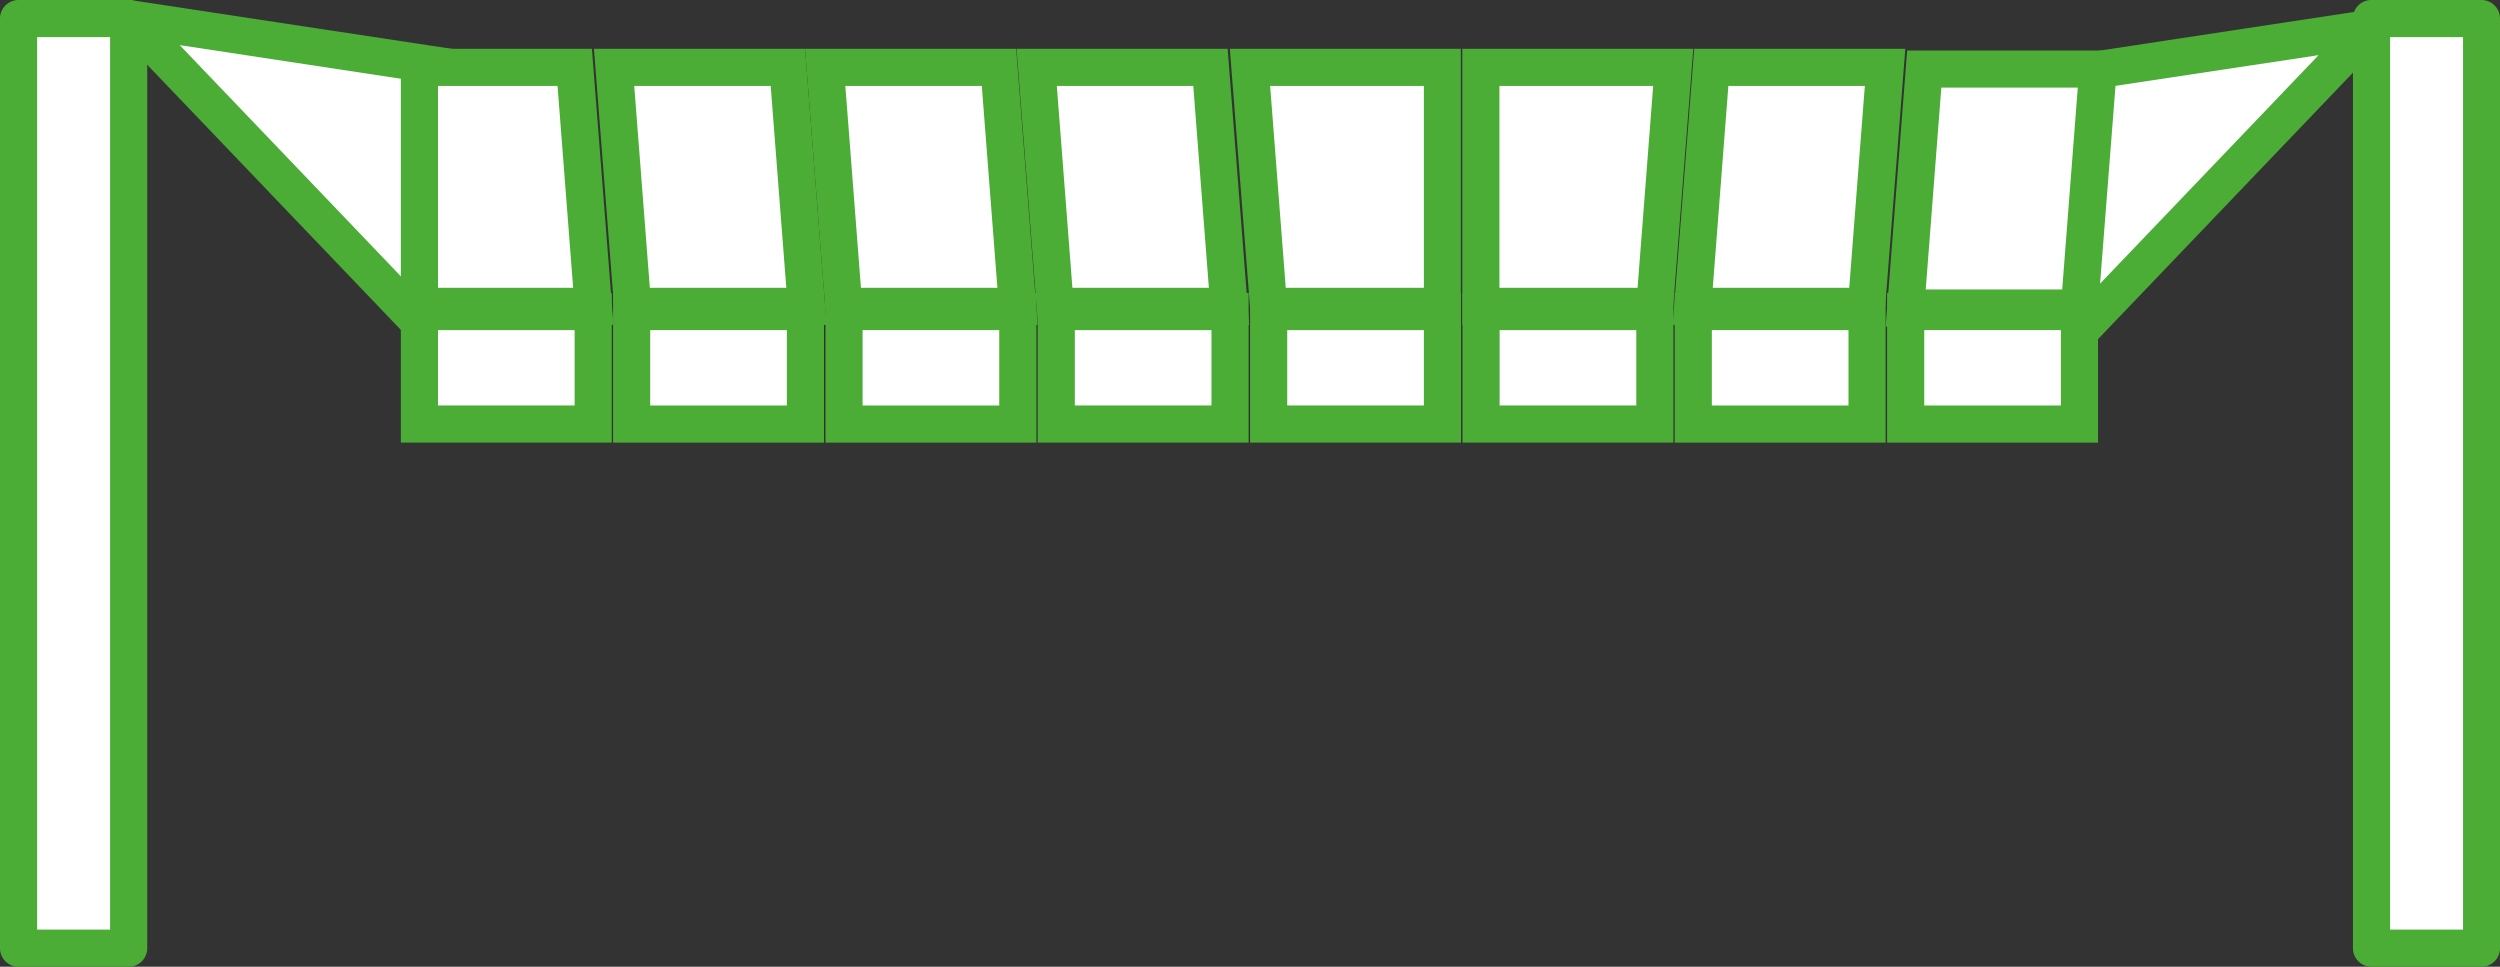
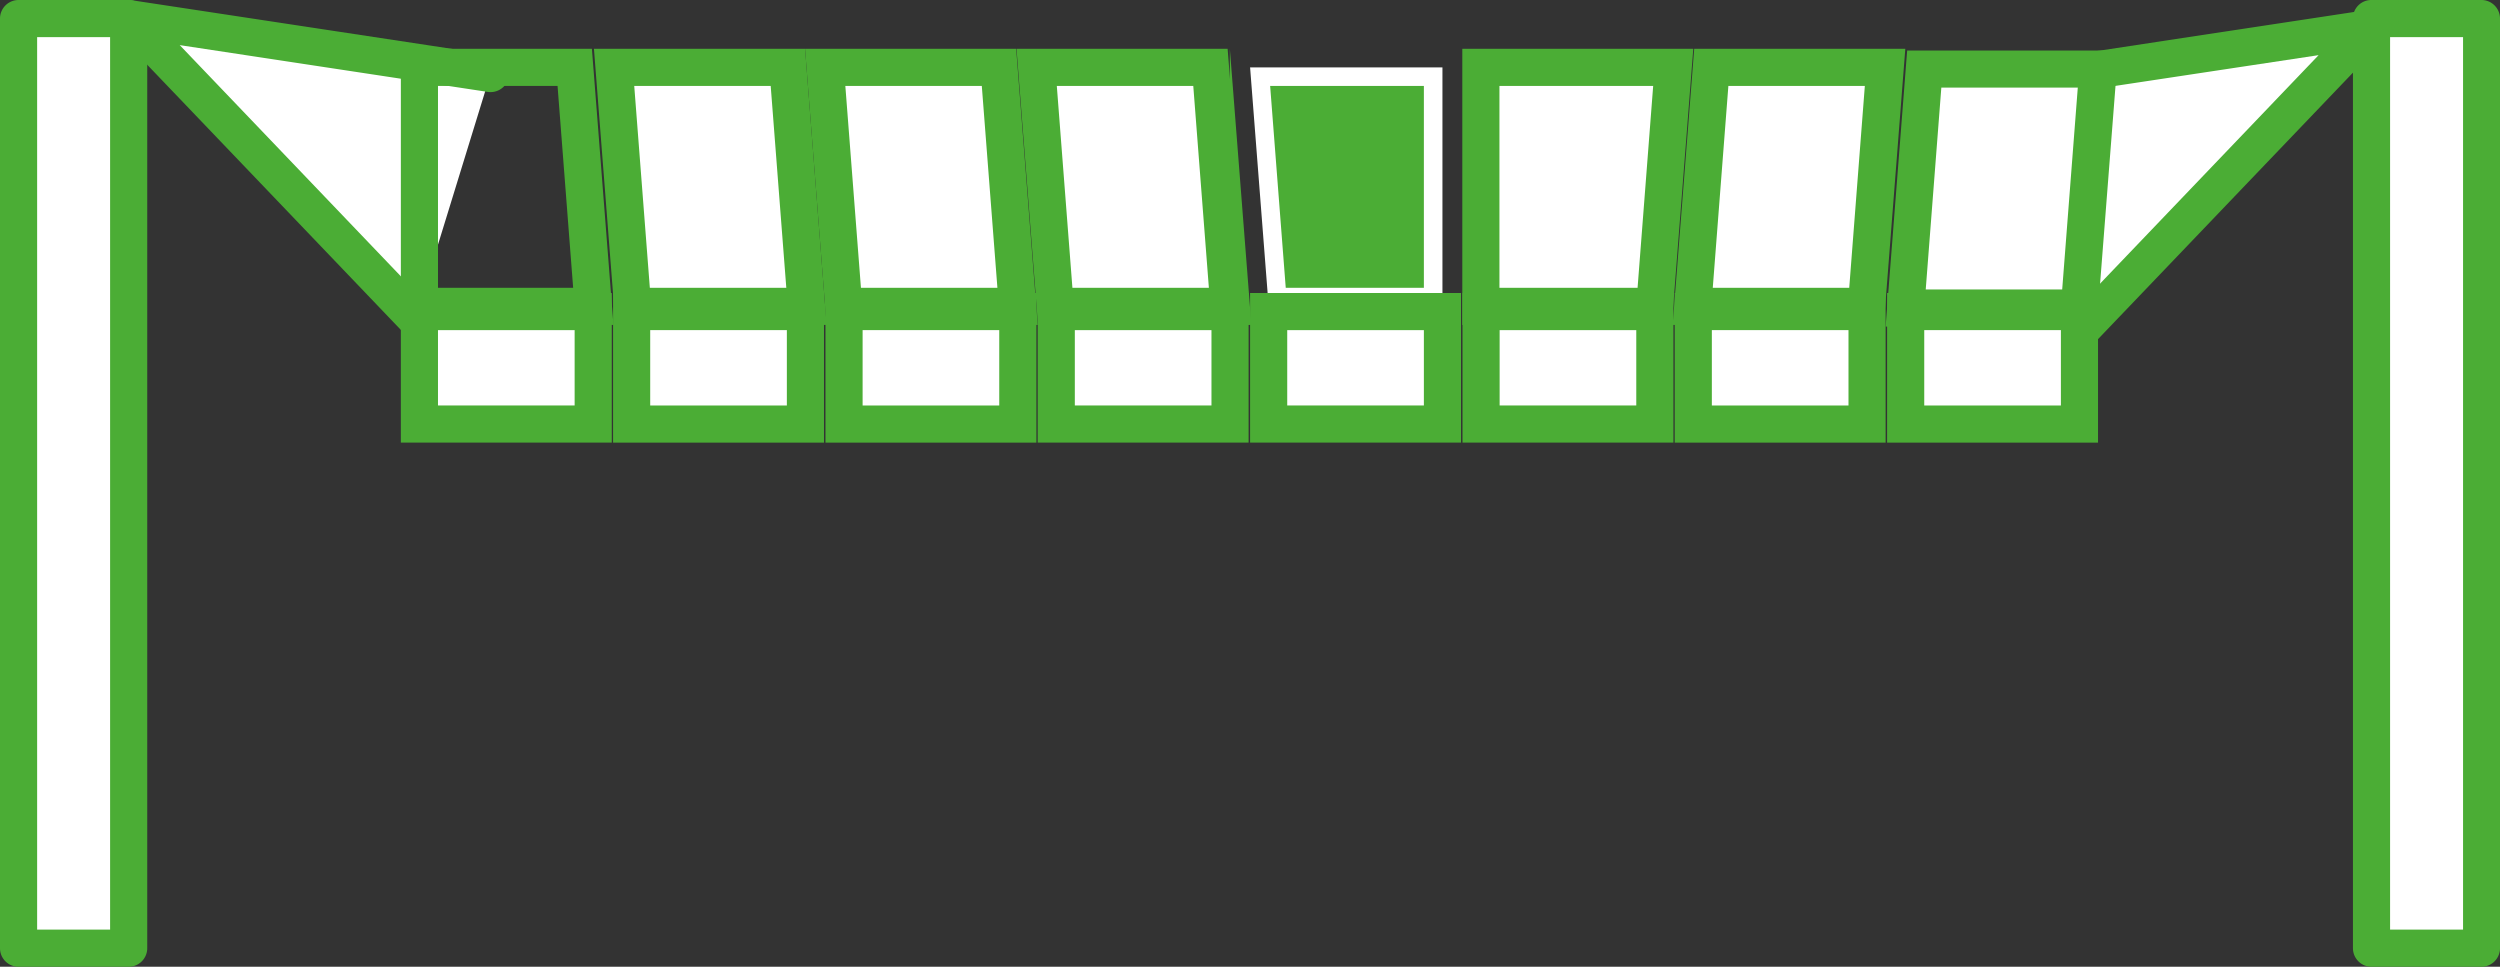
<svg xmlns="http://www.w3.org/2000/svg" width="134.65" height="52.07" viewBox="0 0 134.65 52.07">
  <rect x="0" y="0" width="134.65" height="52.07" fill="#333333" stroke="none" />
  <g transform="translate(0 0)">
    <rect width="5.93" height="50.07" transform="translate(1 1)" fill="#fff" />
    <path d="M6.93,52.07H1a1,1,0,0,1-1-1V1A1,1,0,0,1,1,0H6.93a1,1,0,0,1,1,1V51.07A1,1,0,0,1,6.93,52.07ZM2,50.07H5.93V2H2V50.07Z" fill="#4bad35" />
    <rect width="5.93" height="50.07" transform="translate(127.72 1)" fill="#fff" />
    <path d="M133.66,52.07h-5.93a1,1,0,0,1-1-1V1a.988.988,0,0,1,.99-1h5.93a1,1,0,0,1,1,1V51.07a1,1,0,0,1-1,1Zm-4.93-2h3.93V2h-3.93Z" fill="#4bad35" />
    <path d="M22.37,17.14,6.93,1l19.5,2.95" fill="#fff" />
    <path d="M22.37,18.14a.97.97,0,0,1-.72-.31L6.21,1.69A1,1,0,0,1,6.04.54,1.015,1.015,0,0,1,7.08.01L26.57,2.97a1,1,0,0,1-.3,1.98L9.68,2.43,23.09,16.45a1,1,0,0,1-.03,1.41.968.968,0,0,1-.69.28Z" fill="#4bad35" />
    <path d="M112.19,17.68,127.63,1.54,108.13,4.5" fill="#fff" />
    <path d="M112.19,18.68a.968.968,0,0,1-.69-.28,1,1,0,0,1-.03-1.41L124.88,2.97,108.29,5.48a1,1,0,0,1-.3-1.98L127.48.54a1,1,0,0,1,1.04.53.987.987,0,0,1-.17,1.15L112.91,18.36a.986.986,0,0,1-.72.31Z" fill="#4bad35" />
    <rect width="9.36" height="6.06" transform="translate(22.58 16.78)" fill="#fff" />
    <path d="M32.95,23.84H21.59V15.78H32.95Zm-9.36-2h7.36V17.78H23.59Z" fill="#4bad35" />
-     <path d="M31.95,16.5H22.58V3.63h8.37Z" fill="#fff" />
    <path d="M33.03,17.5H21.59V2.63H31.88L33.04,17.5Zm-9.44-2h7.28L30.03,4.63H23.59Z" fill="#4bad35" />
    <path d="M43.44,16.5H34.08l-1-12.87h9.36Z" fill="#fff" />
    <path d="M44.52,17.5H33.15L31.99,2.63H43.36ZM35,15.5h7.35L41.51,4.63H34.16Z" fill="#4bad35" />
    <path d="M54.81,16.5H45.45l-1-12.87h9.36Z" fill="#fff" />
    <path d="M55.89,17.5H44.52L43.36,2.63H54.73Zm-9.52-2h7.35L52.88,4.63H45.53Z" fill="#4bad35" />
    <path d="M66.2,16.5H56.84l-1-12.87H65.2Z" fill="#fff" />
    <path d="M67.28,17.5H55.91L54.75,2.63H66.12L67.28,17.5Zm-9.52-2h7.35L64.27,4.63H56.92l.84,10.87Z" fill="#4bad35" />
    <path d="M77.69,16.5H68.33l-1-12.87H77.69Z" fill="#fff" />
-     <path d="M78.69,17.5H67.4L66.24,2.63H78.68V17.5Zm-9.44-2h7.44V4.63H68.41Z" fill="#4bad35" />
+     <path d="M78.69,17.5H67.4L66.24,2.63V17.5Zm-9.44-2h7.44V4.63H68.41Z" fill="#4bad35" />
    <path d="M89.13,16.5H79.77V3.63H90.13Z" fill="#fff" />
    <path d="M90.05,17.5H78.76V2.63H91.2L90.04,17.5Zm-9.29-2H88.2l.84-10.87H80.76Z" fill="#4bad35" />
    <path d="M100.53,16.5H91.17l1-12.87h9.36Z" fill="#fff" />
    <path d="M101.46,17.5H90.09L91.25,2.63h11.37Zm-9.21-2H99.6l.84-10.87H93.09Z" fill="#4bad35" />
    <path d="M112,16.59h-9.36l1-12.87H113Z" fill="#fff" />
    <path d="M112.93,17.59H101.56l1.16-14.87h11.37Zm-9.21-2h7.35l.84-10.87h-7.35Z" fill="#4bad35" />
    <rect width="9.36" height="6.06" transform="translate(34.02 16.78)" fill="#fff" />
    <path d="M44.38,23.84H33.02V15.78H44.38Zm-9.36-2h7.36V17.78H35.02Z" fill="#4bad35" />
    <rect width="9.36" height="6.06" transform="translate(45.46 16.78)" fill="#fff" />
    <path d="M55.82,23.84H44.46V15.78H55.82Zm-9.36-2h7.36V17.78H46.46Z" fill="#4bad35" />
    <rect width="9.36" height="6.06" transform="translate(56.89 16.78)" fill="#fff" />
    <path d="M67.25,23.84H55.89V15.78H67.25Zm-9.36-2h7.36V17.78H57.89Z" fill="#4bad35" />
    <rect width="9.36" height="6.06" transform="translate(68.33 16.78)" fill="#fff" />
    <path d="M78.69,23.84H67.33V15.78H78.69Zm-9.36-2h7.36V17.78H69.33Z" fill="#4bad35" />
    <rect width="9.36" height="6.06" transform="translate(79.77 16.78)" fill="#fff" />
    <path d="M90.13,23.84H78.77V15.78H90.13Zm-9.36-2h7.36V17.78H80.77Z" fill="#4bad35" />
    <rect width="9.36" height="6.06" transform="translate(91.2 16.78)" fill="#fff" />
    <path d="M101.56,23.84H90.2V15.78h11.36Zm-9.36-2h7.36V17.78H92.2Z" fill="#4bad35" />
    <rect width="9.36" height="6.06" transform="translate(102.64 16.78)" fill="#fff" />
    <path d="M113,23.84H101.64V15.78H113Zm-9.36-2H111V17.78h-7.36Z" fill="#4bad35" />
  </g>
</svg>